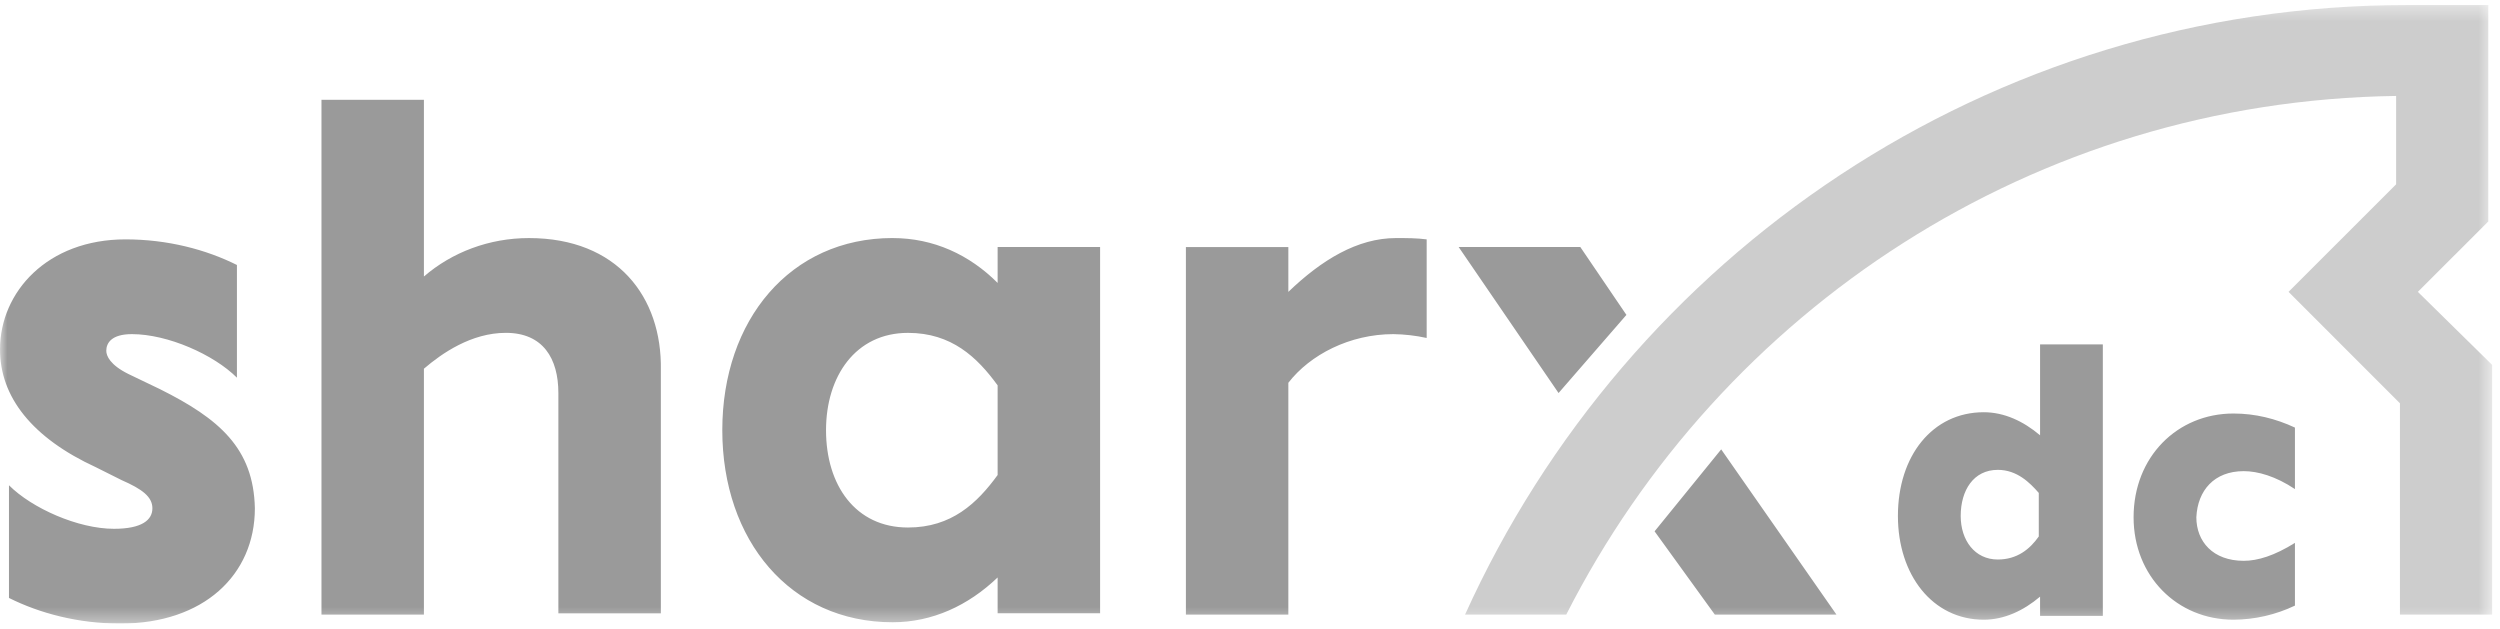
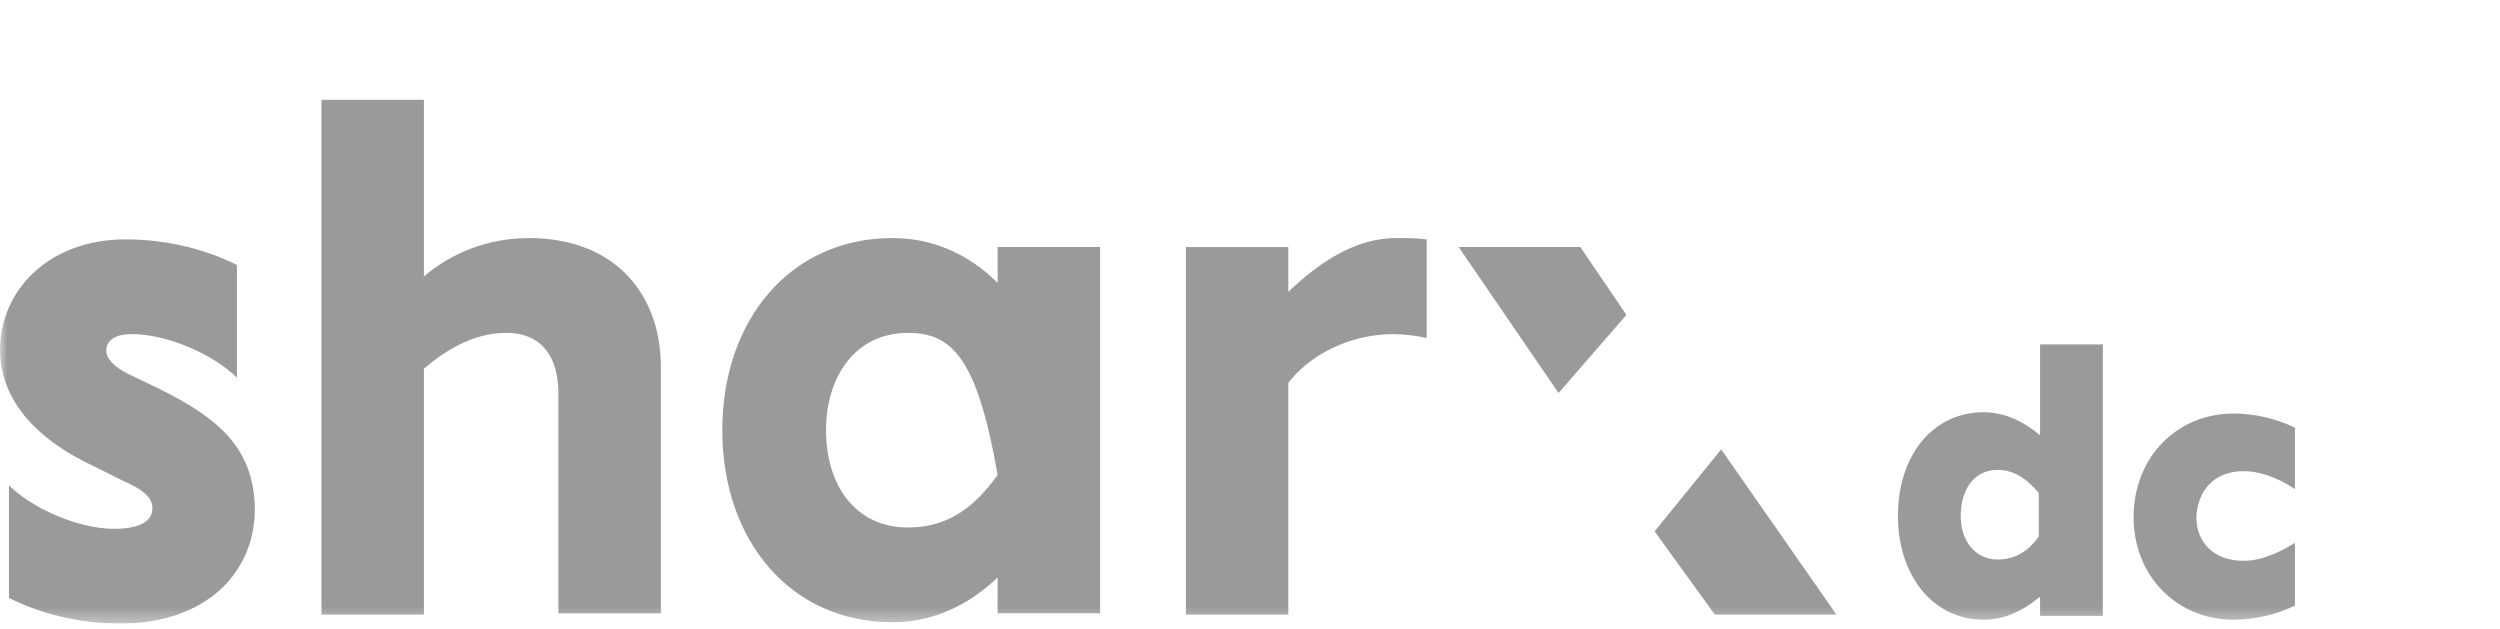
<svg xmlns="http://www.w3.org/2000/svg" width="175" height="44" viewBox="0 0 175 44" fill="none">
  <g clip-path="url(#clip0_252_159)">
    <mask id="mask0_252_159" style="mask-type:luminance" maskUnits="userSpaceOnUse" x="0" y="0" width="175" height="44">
      <path d="M0 0.351H174.452V43.65H0V0.351Z" fill="white" />
    </mask>
    <g mask="url(#mask0_252_159)">
-       <path d="M109.637 43.022C120.483 21.686 142.356 7.075 167.728 6.716V12.902L160.197 20.43L167.996 28.23V43.023H174.45V25.542L169.25 20.43L174.181 15.502V0.351H168.534C139.219 0.351 113.94 17.832 102.554 43.022H109.637Z" fill="#CDCDCD" />
-       <path fill-rule="evenodd" clip-rule="evenodd" d="M37.026 16.665C34.248 16.665 31.646 17.652 29.674 19.355V6.984H22.503V43.022H29.674V25.81C30.93 24.733 32.99 23.299 35.411 23.299C38.011 23.299 39.086 25.092 39.086 27.514V42.931H46.26V25.901C46.35 20.79 43.211 16.665 37.026 16.665ZM90.184 17.293V20.432C92.516 18.19 95.027 16.665 97.715 16.665C98.521 16.665 99.149 16.665 99.867 16.756V23.658C99.101 23.49 98.32 23.4 97.536 23.389C94.487 23.389 91.709 24.824 90.184 26.796V43.022H83.013V17.295H90.184V17.293ZM8.966 26.169L11.207 27.245C15.331 29.307 17.753 31.367 17.841 35.58C17.839 40.245 14.254 43.65 8.427 43.65C5.468 43.65 2.78 42.931 0.628 41.856V33.969C2.241 35.581 5.468 37.016 7.978 37.016C9.952 37.016 10.668 36.388 10.668 35.581C10.668 34.775 9.952 34.237 8.517 33.61L6.724 32.713C2.241 30.651 0 27.782 0 24.465C0 20.43 3.318 16.756 8.786 16.756C11.745 16.756 14.433 17.474 16.585 18.549V26.438C14.971 24.824 11.743 23.389 9.233 23.389C7.799 23.389 7.44 24.017 7.44 24.555C7.44 24.914 7.711 25.542 8.965 26.168L8.966 26.169ZM62.484 16.665C65.353 16.665 67.862 17.831 69.834 19.805V17.291H77.007V42.93H69.834V40.422C67.774 42.392 65.262 43.558 62.484 43.558C55.313 43.558 50.561 37.821 50.561 30.111C50.561 22.402 55.313 16.663 62.484 16.663V16.665ZM57.822 30.113C57.822 33.969 59.884 36.926 63.559 36.926C66.608 36.926 68.4 35.222 69.834 33.251V26.976C68.4 25.004 66.608 23.301 63.559 23.301C59.884 23.301 57.822 26.348 57.822 30.113ZM102.106 17.291L109.099 27.512L113.849 22.043L110.622 17.291H102.106ZM160.646 34.236C159.302 33.339 158.047 32.98 157.06 32.98C154.999 32.98 153.834 34.324 153.744 36.208C153.744 37.911 154.909 39.257 157.06 39.257C158.047 39.257 159.212 38.896 160.646 38.001V42.392C159.303 43.035 157.833 43.372 156.344 43.379C152.398 43.379 149.351 40.33 149.351 36.208C149.351 31.993 152.4 28.946 156.344 28.946C157.866 28.946 159.302 29.305 160.646 29.931V34.236ZM142.804 30.471C141.64 29.484 140.296 28.856 138.862 28.856C135.275 28.856 132.854 31.905 132.854 36.117C132.854 40.242 135.275 43.379 138.862 43.379C140.296 43.379 141.64 42.751 142.805 41.764V43.11H147.198V24.107H142.805V30.472L142.804 30.471ZM142.715 37.552C142.087 38.448 141.191 39.166 139.847 39.166C138.234 39.166 137.249 37.821 137.249 36.117C137.249 34.324 138.144 32.89 139.847 32.89C141.191 32.89 142.087 33.786 142.715 34.505V37.552ZM120.036 43.02L115.821 37.193L120.483 31.456L128.551 43.02H120.036Z" fill="#9A9A9A" />
+       <path fill-rule="evenodd" clip-rule="evenodd" d="M37.026 16.665C34.248 16.665 31.646 17.652 29.674 19.355V6.984H22.503V43.022H29.674V25.81C30.93 24.733 32.99 23.299 35.411 23.299C38.011 23.299 39.086 25.092 39.086 27.514V42.931H46.26V25.901C46.35 20.79 43.211 16.665 37.026 16.665ZM90.184 17.293V20.432C92.516 18.19 95.027 16.665 97.715 16.665C98.521 16.665 99.149 16.665 99.867 16.756V23.658C99.101 23.49 98.32 23.4 97.536 23.389C94.487 23.389 91.709 24.824 90.184 26.796V43.022H83.013V17.295H90.184V17.293ZM8.966 26.169L11.207 27.245C15.331 29.307 17.753 31.367 17.841 35.58C17.839 40.245 14.254 43.65 8.427 43.65C5.468 43.65 2.78 42.931 0.628 41.856V33.969C2.241 35.581 5.468 37.016 7.978 37.016C9.952 37.016 10.668 36.388 10.668 35.581C10.668 34.775 9.952 34.237 8.517 33.61L6.724 32.713C2.241 30.651 0 27.782 0 24.465C0 20.43 3.318 16.756 8.786 16.756C11.745 16.756 14.433 17.474 16.585 18.549V26.438C14.971 24.824 11.743 23.389 9.233 23.389C7.799 23.389 7.44 24.017 7.44 24.555C7.44 24.914 7.711 25.542 8.965 26.168L8.966 26.169ZM62.484 16.665C65.353 16.665 67.862 17.831 69.834 19.805V17.291H77.007V42.93H69.834V40.422C67.774 42.392 65.262 43.558 62.484 43.558C55.313 43.558 50.561 37.821 50.561 30.111C50.561 22.402 55.313 16.663 62.484 16.663V16.665ZM57.822 30.113C57.822 33.969 59.884 36.926 63.559 36.926C66.608 36.926 68.4 35.222 69.834 33.251C68.4 25.004 66.608 23.301 63.559 23.301C59.884 23.301 57.822 26.348 57.822 30.113ZM102.106 17.291L109.099 27.512L113.849 22.043L110.622 17.291H102.106ZM160.646 34.236C159.302 33.339 158.047 32.98 157.06 32.98C154.999 32.98 153.834 34.324 153.744 36.208C153.744 37.911 154.909 39.257 157.06 39.257C158.047 39.257 159.212 38.896 160.646 38.001V42.392C159.303 43.035 157.833 43.372 156.344 43.379C152.398 43.379 149.351 40.33 149.351 36.208C149.351 31.993 152.4 28.946 156.344 28.946C157.866 28.946 159.302 29.305 160.646 29.931V34.236ZM142.804 30.471C141.64 29.484 140.296 28.856 138.862 28.856C135.275 28.856 132.854 31.905 132.854 36.117C132.854 40.242 135.275 43.379 138.862 43.379C140.296 43.379 141.64 42.751 142.805 41.764V43.11H147.198V24.107H142.805V30.472L142.804 30.471ZM142.715 37.552C142.087 38.448 141.191 39.166 139.847 39.166C138.234 39.166 137.249 37.821 137.249 36.117C137.249 34.324 138.144 32.89 139.847 32.89C141.191 32.89 142.087 33.786 142.715 34.505V37.552ZM120.036 43.02L115.821 37.193L120.483 31.456L128.551 43.02H120.036Z" fill="#9A9A9A" />
    </g>
  </g>
  <defs>
    <clipPath id="clip0_252_159">
      <rect width="175" height="43.299" fill="white" transform="translate(0 0.351)" />
    </clipPath>
  </defs>
</svg>